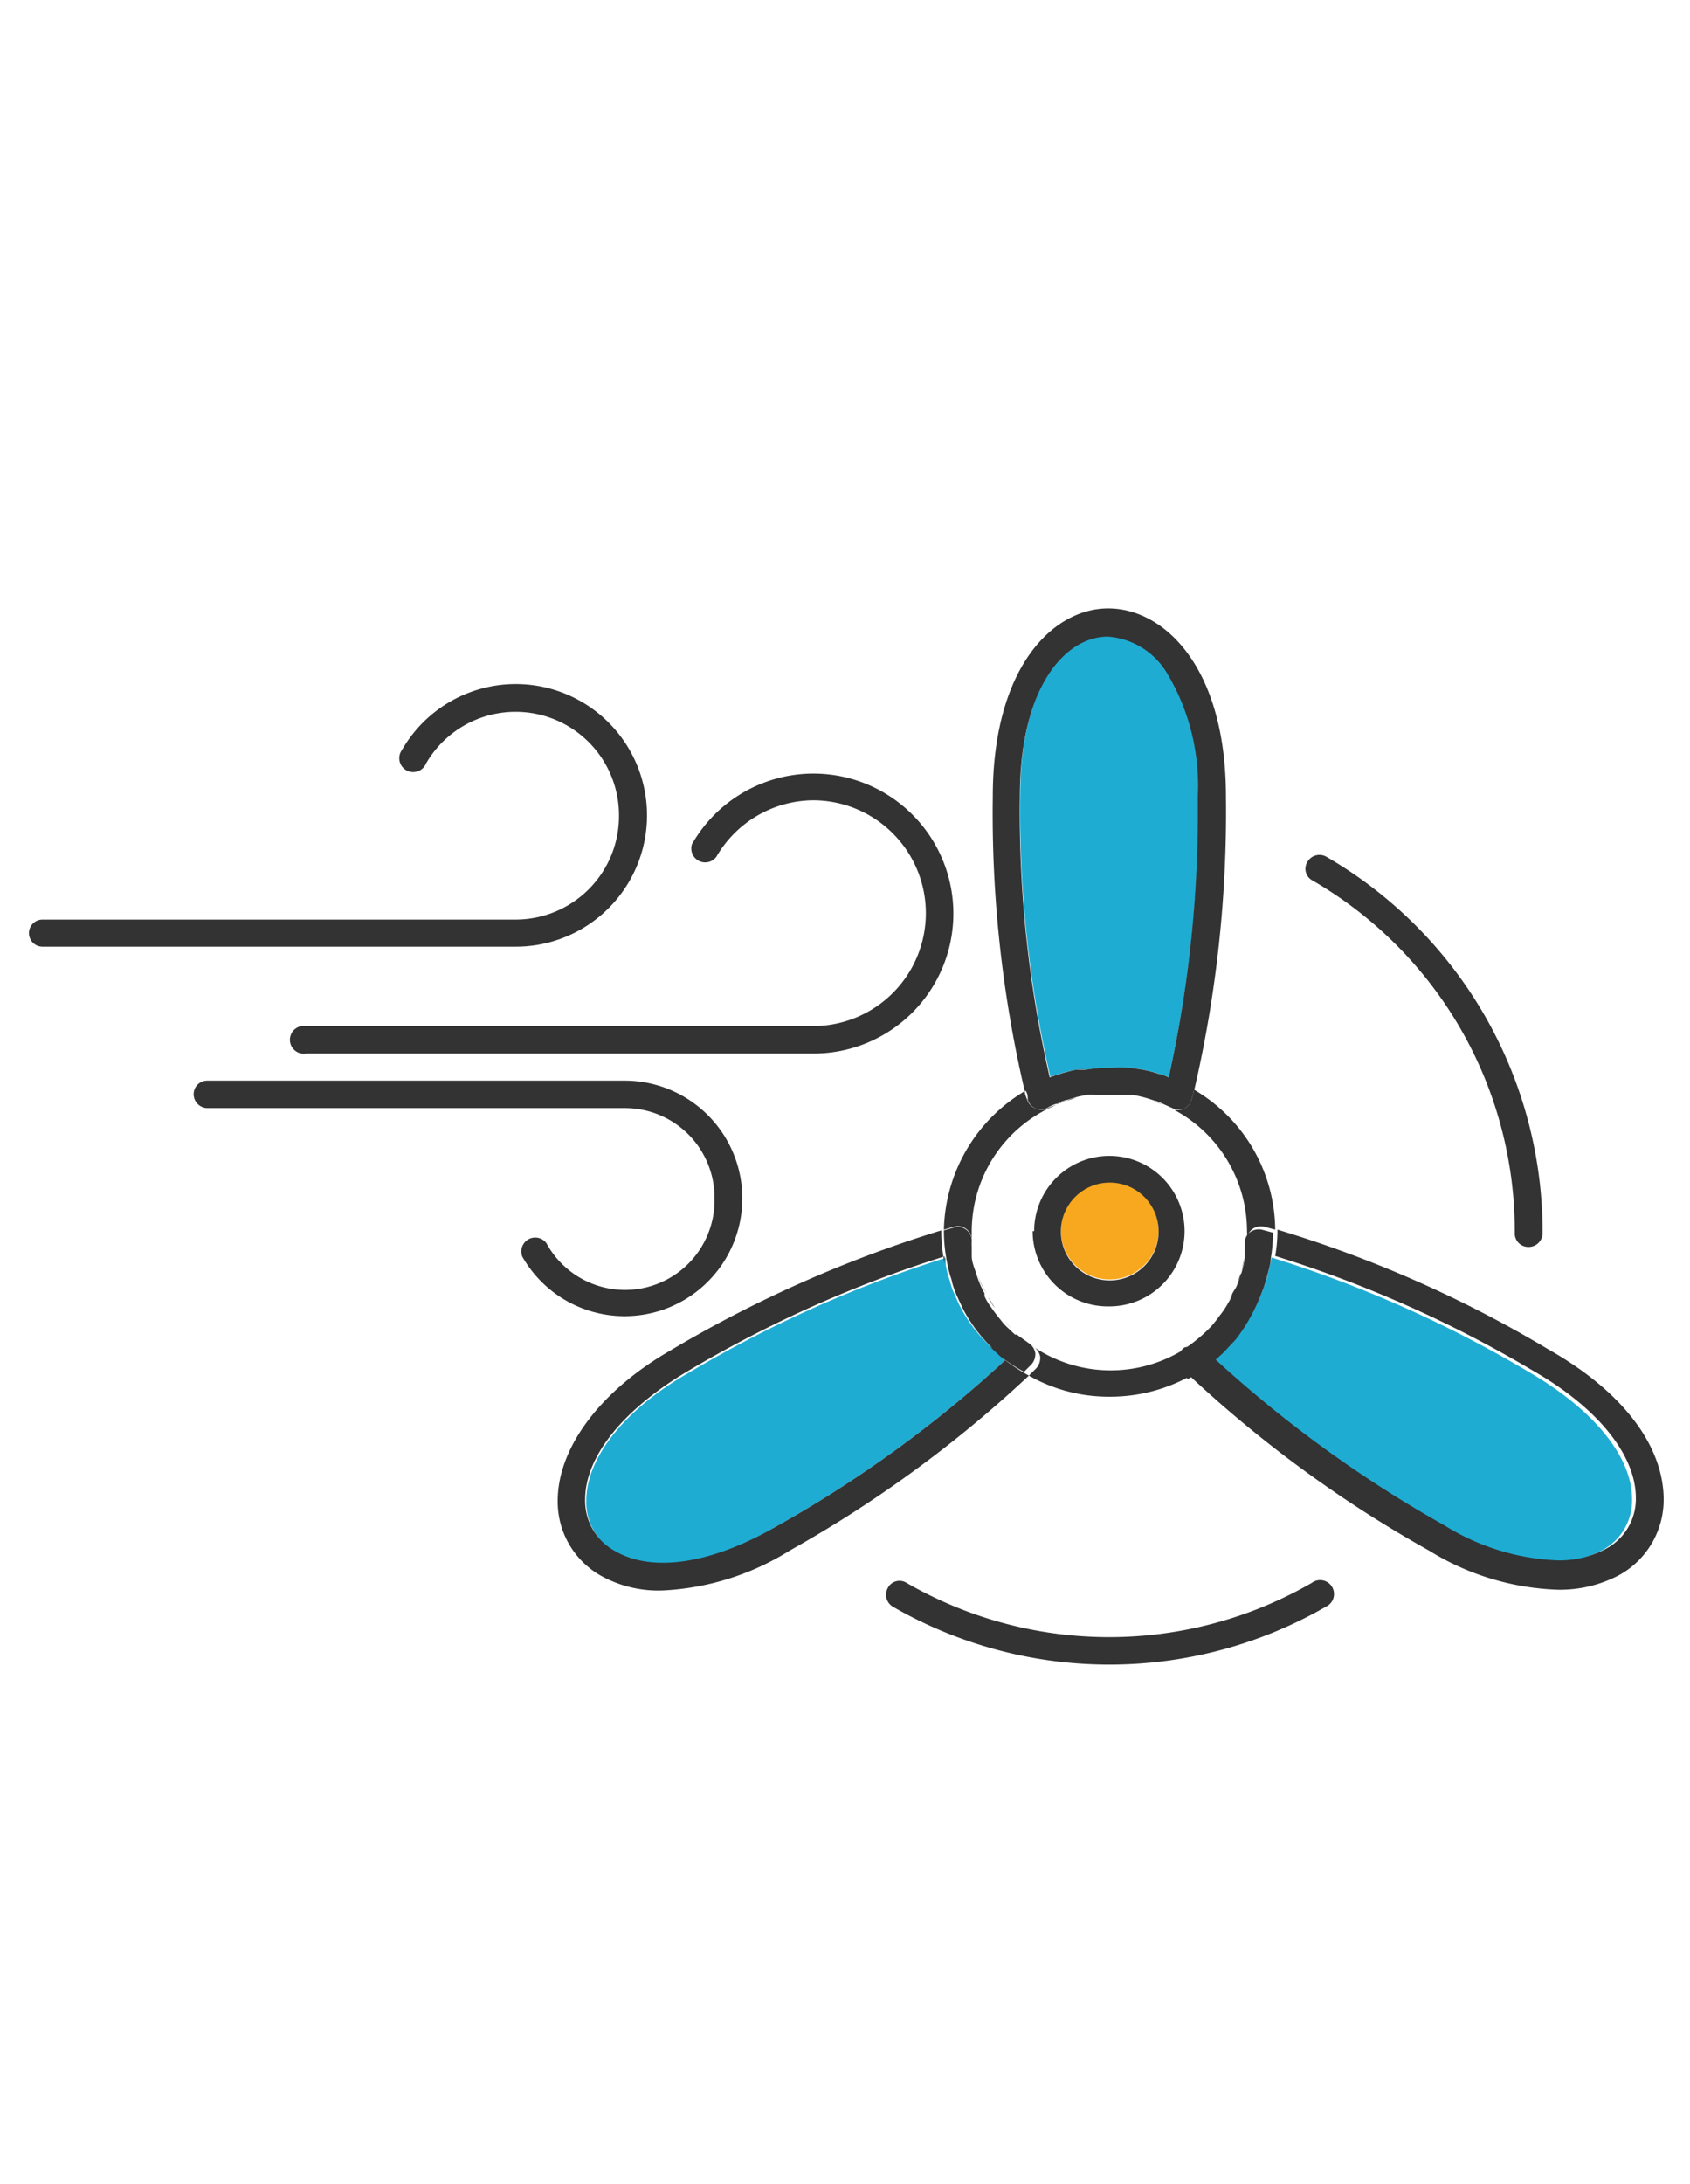
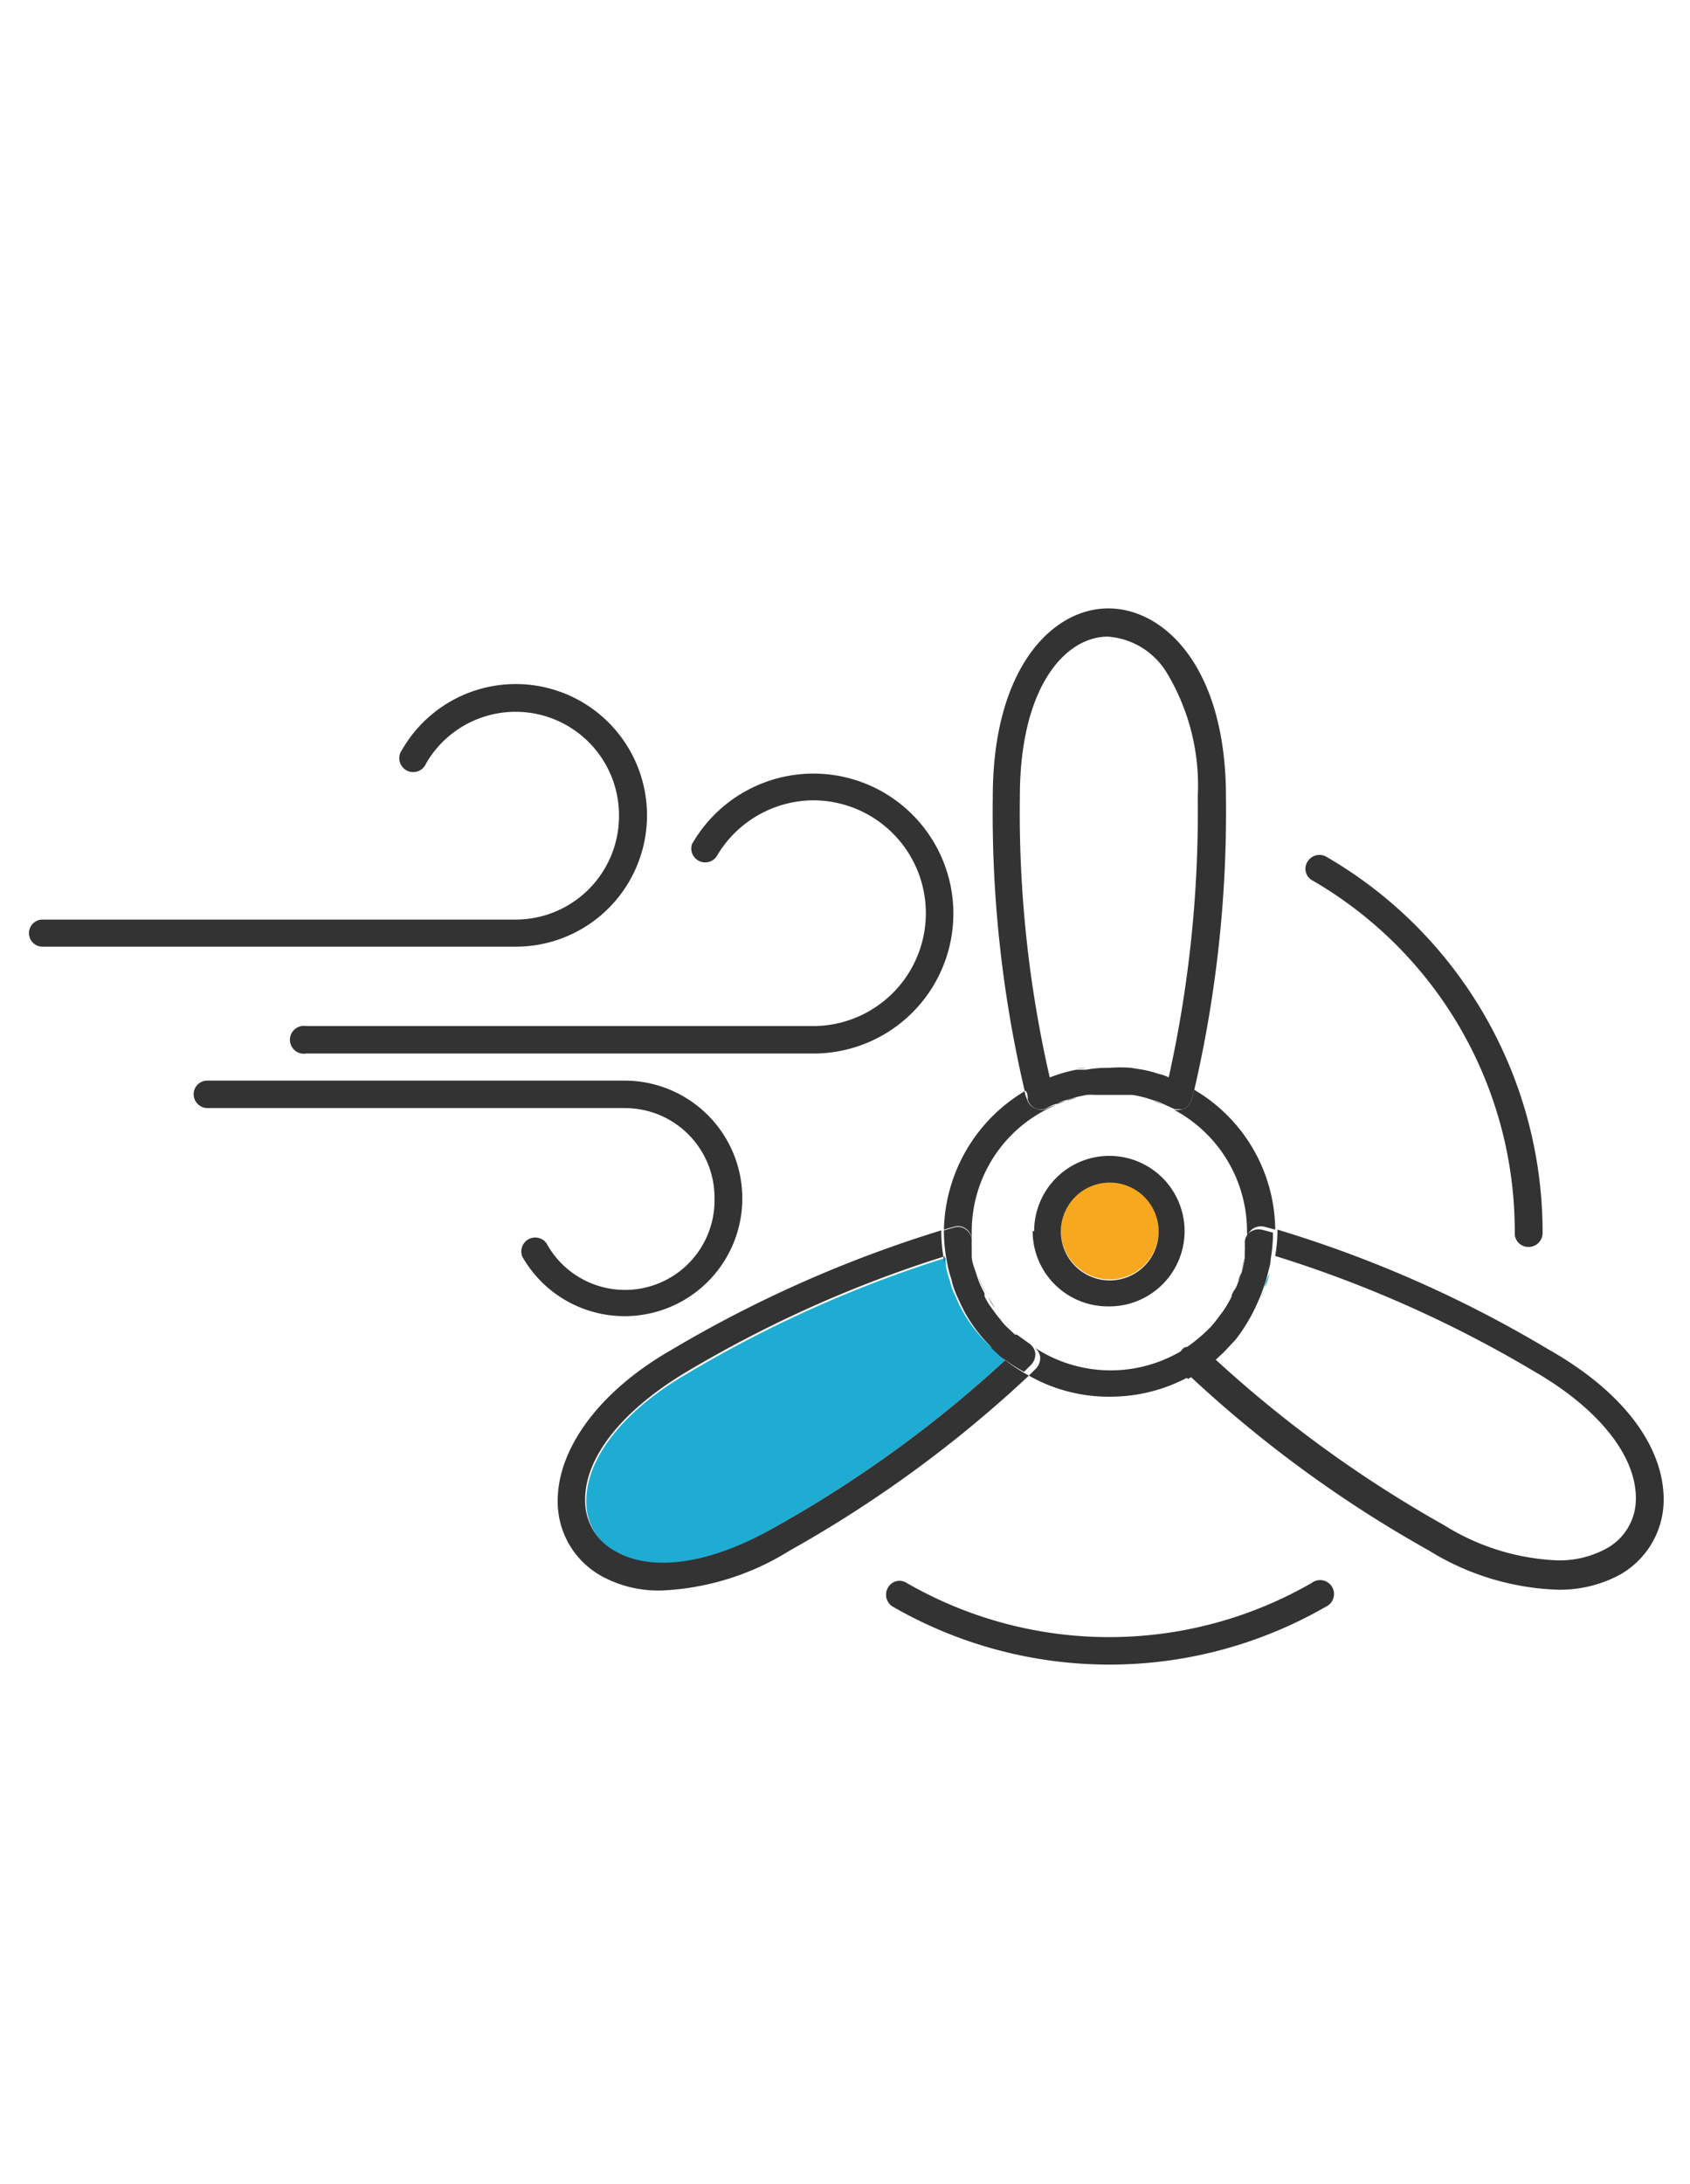
<svg xmlns="http://www.w3.org/2000/svg" viewBox="0 0 44.94 58.04">
-   <path d="M27.93 28.62a31.46 31.46 0 0 1-.8-7.49c0-2.92 1.21-4.25 2.34-4.25a2 2 0 0 1 1.59 1 5.79 5.79 0 0 1 .8 3.25 32.48 32.48 0 0 1-.78 7.5h0a1.14 1.14 0 0 0-.26-.09 3.25 3.25 0 0 0-.42-.11l-.31-.05a3.69 3.69 0 0 0-.58 0 3.18 3.18 0 0 0-.62.05 1.17 1.17 0 0 0-.26 0 3.9 3.9 0 0 0-.7.19zm10.44 11.96a32.56 32.56 0 0 1-6.1-4.42h0l.25-.23a.09.09 0 0 0 .06-.06 2.81 2.81 0 0 0 .29-.31 4.66 4.66 0 0 0 .59-1 1.83 1.83 0 0 0 .14-.35 1.36 1.36 0 0 0 .12-.39 2.59 2.59 0 0 0 .09-.4 32 32 0 0 1 6.89 3.07c1.7 1 2.7 2.23 2.7 3.36a1.5 1.5 0 0 1-.81 1.36 2.6 2.6 0 0 1-1.28.3 6.15 6.15 0 0 1-2.94-.93z" fill="#1facd3" />
  <path d="M30.81 32.72a1.3 1.3 0 1 1 0-.03z" fill="#f7a81e" />
  <g fill="#333">
    <path d="M32.62 35.83l.29-.31a2.81 2.81 0 0 1-.29.31zm.38-2a.06.06 0 0 1 0 0zm-6.76.56a2.33 2.33 0 0 1-.24-.49 3.61 3.61 0 0 0 .24.49zm3.26-5.32h-.37z" />
    <path d="M30.91 29.35l-.25-.09a1.06 1.06 0 0 1 .25.09zM38 41.21a32.65 32.65 0 0 1-6.36-4.64 6 6 0 0 0 .67-.45h0a32.56 32.56 0 0 0 6.1 4.42 6.15 6.15 0 0 0 3 .93 2.6 2.6 0 0 0 1.28-.3 1.5 1.5 0 0 0 .81-1.36c0-1.13-1-2.38-2.7-3.36a32 32 0 0 0-6.89-3.07 4 4 0 0 0 .06-.7h0a32 32 0 0 1 7.2 3.18c2 1.13 3.07 2.58 3.07 4a2.29 2.29 0 0 1-1.18 2 3.37 3.37 0 0 1-1.64.39A6.93 6.93 0 0 1 38 41.21zm-11.61-5.38a3.77 3.77 0 0 1-.76-1 4.52 4.52 0 0 0 .76 1zm4.42-7.29a3.25 3.25 0 0 0-.42-.11 3.25 3.25 0 0 1 .42.11zm-3.67 7h-.05zm1.99-6.45h-.24a1 1 0 0 1 .24 0zm3.75 5.06l.12-.32c0 .11-.07.17-.12.32z" />
  </g>
  <path d="M33.84 33.42h0a2.59 2.59 0 0 1-.09.4c.04-.13.07-.27.09-.4zm-7.45 2.41a.12.12 0 0 0 .05.05l.29.27a32.13 32.13 0 0 1-6.11 4.43c-1.68 1-3.26 1.23-4.24.68a1.52 1.52 0 0 1-.79-1.37h0c0-1.14 1-2.41 2.68-3.38a32.27 32.27 0 0 1 6.88-3.08 1.29 1.29 0 0 0 0 .19 2.17 2.17 0 0 0 .11.42 1.56 1.56 0 0 0 .15.41 2.64 2.64 0 0 0 .18.38 3.77 3.77 0 0 0 .8 1z" fill="#1facd3" />
  <g fill="#333">
    <path d="M20.62 40.58a32.13 32.13 0 0 0 6.11-4.43 5.23 5.23 0 0 0 .63.41A32.55 32.55 0 0 1 21 41.21a7 7 0 0 1-3.38 1.06 3.15 3.15 0 0 1-1.62-.38 2.26 2.26 0 0 1-1.17-2c0-1.42 1.14-2.93 3-4a33 33 0 0 1 7.2-3.19h0a4.24 4.24 0 0 0 .09.88 1.29 1.29 0 0 1 0-.19 32.27 32.27 0 0 0-6.88 3.08c-1.67 1-2.68 2.24-2.68 3.38h0a1.52 1.52 0 0 0 .79 1.37c1.01.59 2.59.33 4.27-.64zM19 31.85a2.38 2.38 0 0 0-2.38-2.4H5.52a.37.37 0 0 1-.37-.37.36.36 0 0 1 .37-.36H16.6a3.13 3.13 0 1 1-2.71 4.68.37.37 0 0 1 .64-.36A2.38 2.38 0 0 0 19 31.85zm9.62-2.67a.92.92 0 0 0-.27.08zM27.25 29a32.35 32.35 0 0 1-.85-7.83c0-3.42 1.59-5 3.07-5s3.13 1.55 3.13 5a32.71 32.71 0 0 1-.85 7.83 4.27 4.27 0 0 0-.68-.33h0a32.48 32.48 0 0 0 .78-7.5 5.79 5.79 0 0 0-.8-3.25 2 2 0 0 0-1.59-1c-1.13 0-2.34 1.33-2.34 4.25a31.46 31.46 0 0 0 .8 7.49 3.9 3.9 0 0 1 .69-.19 4.29 4.29 0 0 0-1.36.53zm3.14-.57l-.31-.05zM23.74 42.7a.37.37 0 0 1-.13-.5.35.35 0 0 1 .5-.13 10.79 10.79 0 0 0 10.77 0 .37.37 0 1 1 .38.63 11.54 11.54 0 0 1-11.52 0zm9.37-9.33a2.58 2.58 0 0 1-.1.42l.1-.42zM25.3 34a2.17 2.17 0 0 1-.11-.42 4.26 4.26 0 0 0 .11.42zm3.59-4.88l-.24.05zm3.73 6.71a.09.09 0 0 1-.06.06z" />
    <path d="M27.54 29.46a.37.37 0 0 1-.21-.23c0-.09 0-.18-.08-.27a4.29 4.29 0 0 1 1.37-.53h.26a3.18 3.18 0 0 1 .62-.05 3.69 3.69 0 0 1 .58 0l.31.05a3.25 3.25 0 0 1 .42.11 1.14 1.14 0 0 1 .26.09 4.27 4.27 0 0 1 .68.33 2.86 2.86 0 0 1-.07.28.41.41 0 0 1-.21.24h-.14-.09l-.33-.15a1.06 1.06 0 0 0-.25-.09 3.05 3.05 0 0 0-.54-.14h-.14-.1-.29-.09-.37a1 1 0 0 0-.24 0l-.24.05h0l-.27.08h0a.82.82 0 0 0-.26.1.92.92 0 0 0-.23.09.37.37 0 0 1-.35.04z" />
    <path d="M28.88 28.39h-.26a1.17 1.17 0 0 1 .26 0z" />
  </g>
  <path d="M33.64 34.21c0-.13.08-.26.12-.39a1.36 1.36 0 0 1-.12.39z" fill="#1facd3" />
  <g fill="#333">
    <path d="M34.9 23.4a.35.35 0 0 1-.13-.5.37.37 0 0 1 .5-.13 11.53 11.53 0 0 1 5.75 10 .37.37 0 0 1-.37.37.36.36 0 0 1-.37-.37 10.77 10.77 0 0 0-5.38-9.37zm-2.7 11.82a3.25 3.25 0 0 0 .23-.29 3.25 3.25 0 0 1-.23.29zM25.3 34a2.48 2.48 0 0 0 .15.41 1.56 1.56 0 0 1-.15-.41zm-6.89-11.58A3.72 3.72 0 1 1 21.62 28H8.14a.37.37 0 1 1 0-.73h13.48a3 3 0 1 0 0-6 3 3 0 0 0-2.57 1.5.37.37 0 0 1-.64-.36z" />
    <path d="M32.43 34.93a2.25 2.25 0 0 0 .24-.36 2.25 2.25 0 0 1-.24.36zM16.46 21.68a2.75 2.75 0 0 0-5.13-1.39.37.37 0 1 1-.64-.36 3.49 3.49 0 1 1 3 5.23H1.13a.36.36 0 1 1 0-.72h12.59a2.75 2.75 0 0 0 2.74-2.76z" />
  </g>
  <path d="M33.64 34.21a1.83 1.83 0 0 1-.14.35 3.65 3.65 0 0 0 .14-.35z" fill="#1facd3" />
  <g fill="#333">
    <path d="M26.39 35.83l.05.05a.12.12 0 0 1-.05-.05zm5.08-6.35a.41.41 0 0 0 .21-.24 2.86 2.86 0 0 0 .07-.28 4.35 4.35 0 0 1 2.16 3.72l-.3-.08a.4.4 0 0 0-.3.06.36.36 0 0 0-.15.28 1.55 1.55 0 0 0 0-.22 3.66 3.66 0 0 0-1.93-3.22h.09zm-1.97 1.95a1.3 1.3 0 1 0 1.31 1.29 1.3 1.3 0 0 0-1.31-1.29zm-2 1.29a2 2 0 1 1 2 2 2 2 0 0 1-2.04-2zm2 4.4a4.29 4.29 0 0 1-2.14-.56l.2-.2a.41.41 0 0 0 .1-.3.39.39 0 0 0-.17-.26h0a3.68 3.68 0 0 0 4.09 0h-.05a.37.37 0 0 0-.16.27.35.35 0 0 0 .1.29l.2.2a4.39 4.39 0 0 1-2.17.56zm3.61-3.75v-.21zm-3.23-4.28h-.29zm-2.34.37a.37.37 0 0 0 .31 0 .92.92 0 0 1 .23-.09 3.64 3.64 0 0 0-2.24 3.36v.37a.88.88 0 0 1 0-.17.36.36 0 0 0-.15-.27.35.35 0 0 0-.31-.06l-.28.08A4.4 4.4 0 0 1 27.25 29c0 .09.05.18.08.27a.37.37 0 0 0 .21.19zm5.21 4.96a1.09 1.09 0 0 1-.08.15z" />
    <path d="M26.39 35.83a4.52 4.52 0 0 1-.76-1l-.18-.38a2.48 2.48 0 0 1-.15-.45 4.28 4.28 0 0 1-.2-1.3h0l.28-.08a.35.35 0 0 1 .31.06.36.36 0 0 1 .15.27.88.88 0 0 0 0 .17v.26a.07.07 0 0 0 0 0c0 .17.08.34.13.5a2.33 2.33 0 0 0 .21.49v.08a1.49 1.49 0 0 0 .18.3 4.08 4.08 0 0 0 .25.33 1.42 1.42 0 0 0 .2.22l.18.17h.05l.32.23h0a.39.39 0 0 1 .17.26.41.41 0 0 1-.1.3l-.2.2a5.23 5.23 0 0 1-.63-.41l-.29-.27zM30 29.1h0z" />
    <path d="M26.46 34.77a1.49 1.49 0 0 1-.18-.3l.18.3zm1.88-5.51l-.26.1a.82.82 0 0 1 .26-.1zm-1.63 5.84a2.09 2.09 0 0 0 .2.22 1.42 1.42 0 0 1-.2-.22zm4.63.98a.37.37 0 0 1 .16-.27h.05a4.3 4.3 0 0 0 .65-.55 3.25 3.25 0 0 0 .23-.29 2.25 2.25 0 0 0 .24-.36 1.09 1.09 0 0 0 .08-.15c0-.09.09-.18.13-.27s.08-.21.12-.32h0a2.58 2.58 0 0 0 .1-.42v-.21a.61.61 0 0 0 0-.14.19.19 0 0 0 0-.08.36.36 0 0 1 .15-.28.4.4 0 0 1 .3-.06l.3.08h0a4 4 0 0 1-.06.7h0c0 .13-.05.27-.08.4s-.07.26-.12.39a3.65 3.65 0 0 1-.14.35 4.66 4.66 0 0 1-.59 1l-.29.31-.06.06-.25.23a6 6 0 0 1-.67.45l-.2-.2a.35.35 0 0 1-.05-.37zm-5.45-2.73a.11.11 0 0 1 0 0 .07.07 0 0 1 0 0zm7.26-.35a.61.61 0 0 1 0 .14.66.66 0 0 0 0-.14zm-7.7 1.43c.05.13.12.26.18.38a2.64 2.64 0 0 1-.18-.38zM30 29.1h.14z" />
  </g>
</svg>